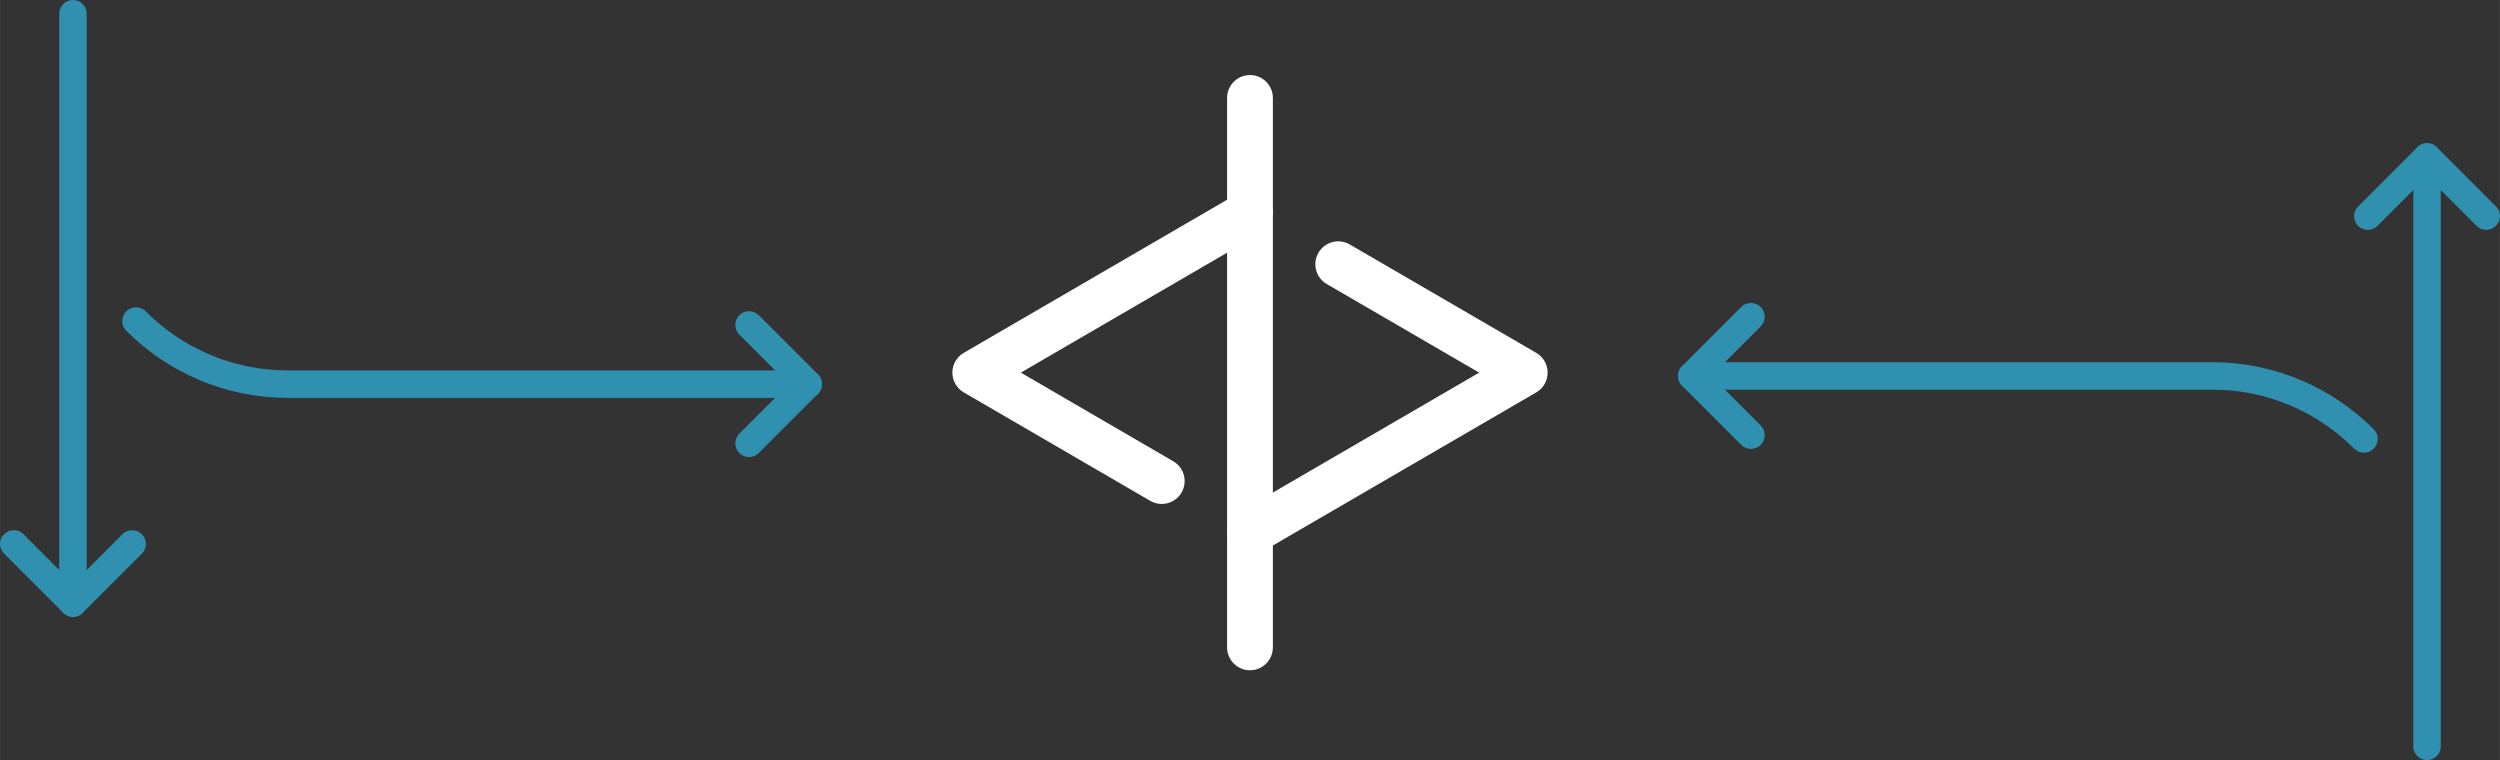
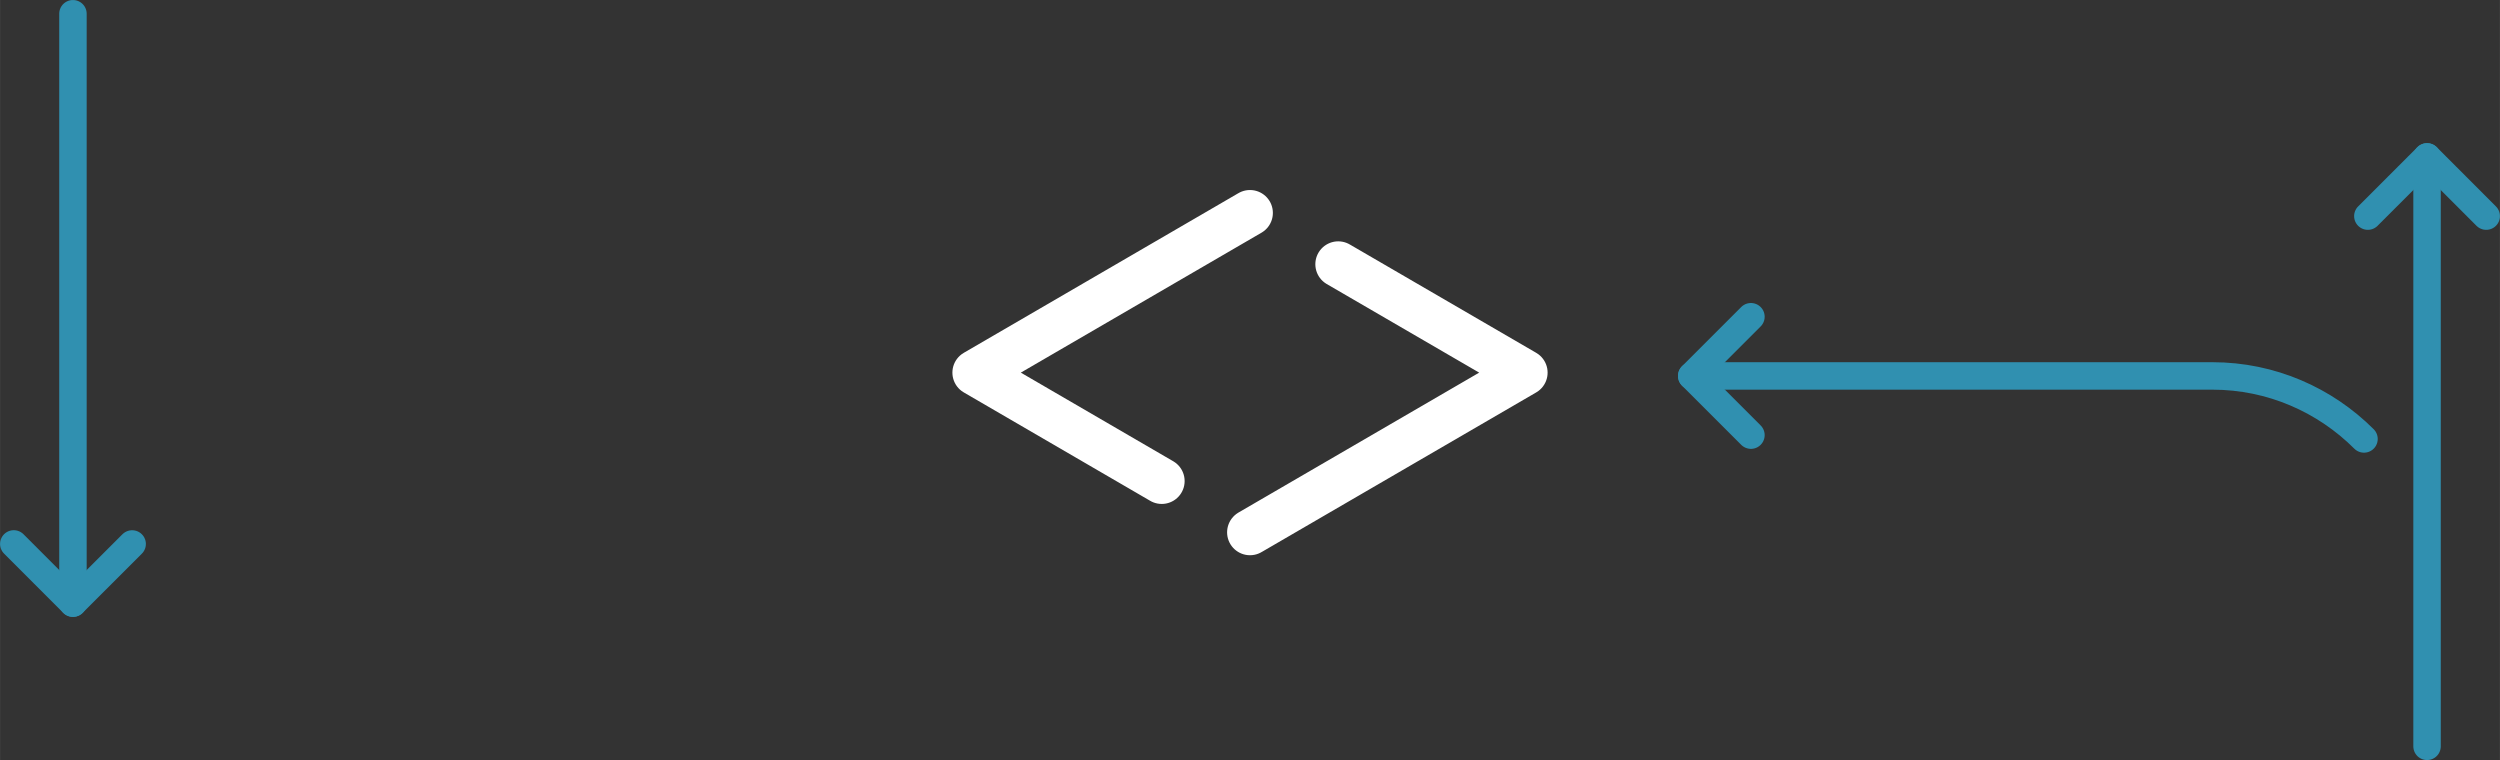
<svg xmlns="http://www.w3.org/2000/svg" xml:space="preserve" width="273px" height="83px" version="1.1" style="shape-rendering:geometricPrecision; text-rendering:geometricPrecision; image-rendering:optimizeQuality; fill-rule:evenodd; clip-rule:evenodd" viewBox="0 0 6946.5 2112">
  <rect x="0" y="0" width="6946.5" height="2112" fill="#333333" stroke="none" />
  <defs>
    <style type="text/css">
   
    .str0 {stroke:#3090B0;stroke-width:76.3;stroke-linecap:round;stroke-linejoin:round;stroke-miterlimit:2.613}
    .str1 {stroke:white;stroke-width:127.2;stroke-linecap:round;stroke-linejoin:round;stroke-miterlimit:2.613}
    .fil0 {fill:none}
   
  </style>
  </defs>
  <g id="Layer_x0020_1">
    <g id="_2240127969504">
      <g>
        <g>
          <polyline class="fil0 str0" points="6579.4,600.5 6743.9,436 6908.3,600.5 " />
          <line class="fil0 str0" x1="6743.9" y1="436" x2="6743.9" y2="2073.8" />
          <path class="fil0 str0" d="M4700.7 1044.6l1446.8 0c164,0 313.1,67.1 421.2,175.1" />
          <polyline class="fil0 str0" points="4865.2,1209.1 4700.7,1044.6 4865.2,880.1 " />
        </g>
        <g>
          <polyline class="fil0 str0" points="367.1,1511.5 202.6,1675.9 38.2,1511.4 " />
          <line class="fil0 str0" x1="202.6" y1="1675.9" x2="202.6" y2="38.2" />
-           <path class="fil0 str0" d="M2245.7 1067.4l-1446.7 0c-164,0 -313.1,-67.1 -421.2,-175.2" />
-           <polyline class="fil0 str0" points="2081.3,902.9 2245.7,1067.4 2081.3,1231.8 " />
        </g>
      </g>
      <g>
        <path class="fil0 str1" d="M3718.4 734.2l518.2 301.2 -763.4 443.8m-245.2 -142.5l-518.1 -301.3 763.3 -443.8" />
-         <line class="fil0 str1" x1="3473.2" y1="272.1" x2="3473.2" y2="1798.8" />
      </g>
    </g>
  </g>
</svg>